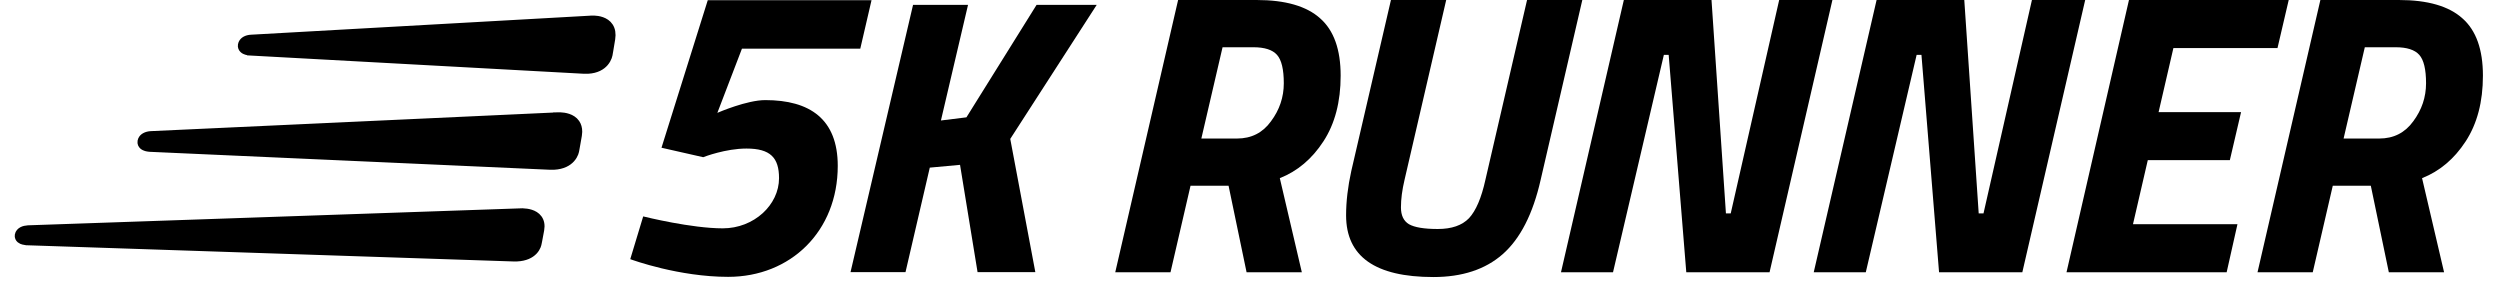
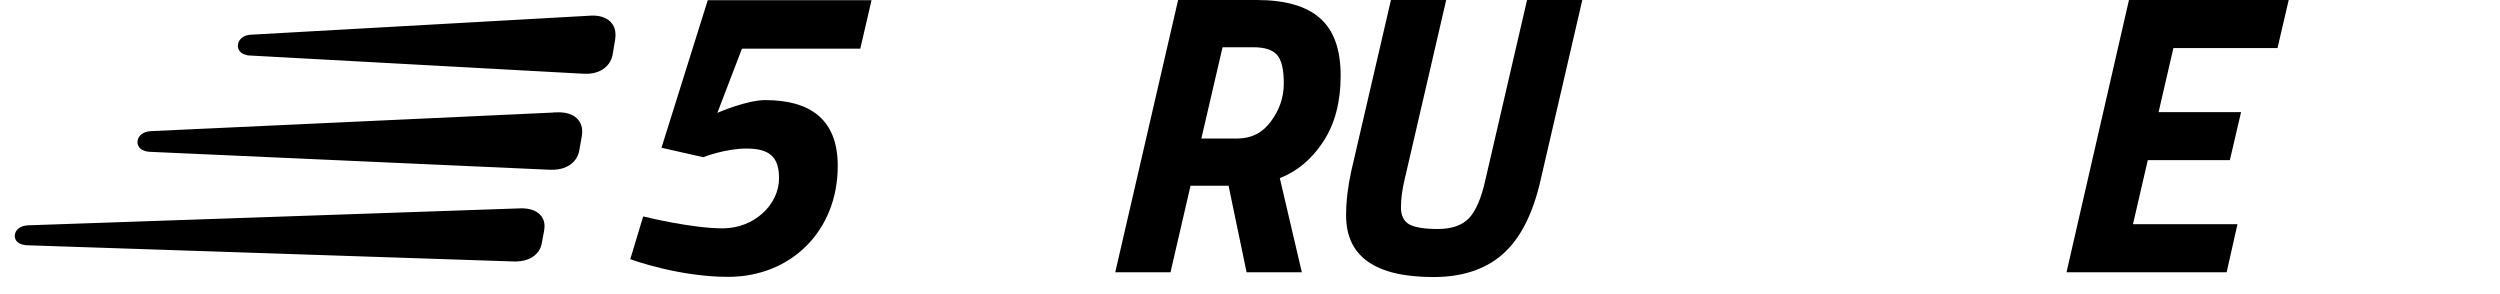
<svg xmlns="http://www.w3.org/2000/svg" fill="none" height="100%" overflow="visible" preserveAspectRatio="none" style="display: block;" viewBox="0 0 119 14" width="100%">
  <g id="Frame 2147237810">
    <g id="Frame 2147237807">
      <path d="M28.276 0.891C28.378 0.895 28.517 0.911 28.654 0.96C28.792 1.009 28.939 1.095 29.037 1.247C29.137 1.401 29.174 1.602 29.134 1.854C29.089 2.132 29.058 2.317 29.038 2.432C29.028 2.489 29.02 2.53 29.016 2.556C29.013 2.569 29.012 2.579 29.011 2.585L29.01 2.587V2.59C29.009 2.592 29.008 2.595 29.008 2.599C29.006 2.606 29.005 2.616 29.002 2.628C28.997 2.652 28.988 2.685 28.974 2.724C28.946 2.8 28.896 2.902 28.811 3.001C28.657 3.181 28.4 3.338 27.987 3.361H27.798L11.912 2.493V2.492H11.896C11.885 2.492 11.869 2.49 11.852 2.487C11.817 2.483 11.768 2.476 11.718 2.46C11.67 2.445 11.607 2.42 11.556 2.372C11.499 2.319 11.459 2.239 11.474 2.141L11.498 2.057C11.531 1.98 11.59 1.922 11.656 1.883C11.742 1.832 11.847 1.808 11.949 1.802L28.099 0.896C28.099 0.896 28.101 0.895 28.102 0.895C28.105 0.894 28.109 0.894 28.113 0.894C28.122 0.893 28.135 0.893 28.15 0.892C28.181 0.89 28.225 0.889 28.276 0.891Z" fill="black" id="Vector" stroke="black" stroke-width="0.3" />
      <path d="M26.665 5.496C26.769 5.5 26.912 5.516 27.053 5.564C27.193 5.611 27.343 5.696 27.445 5.845C27.523 5.959 27.565 6.101 27.564 6.27L27.547 6.447C27.501 6.721 27.468 6.902 27.447 7.016C27.437 7.072 27.43 7.112 27.425 7.138C27.422 7.151 27.42 7.16 27.419 7.166V7.168C27.419 7.169 27.418 7.17 27.418 7.171C27.418 7.174 27.418 7.177 27.417 7.181C27.416 7.188 27.413 7.198 27.41 7.21C27.404 7.234 27.395 7.267 27.381 7.305C27.352 7.381 27.3 7.48 27.212 7.578C27.053 7.755 26.79 7.908 26.366 7.93H26.174L7.145 7.077L7.141 7.076C7.137 7.076 7.133 7.077 7.127 7.076C7.116 7.076 7.1 7.074 7.082 7.071C7.047 7.067 6.997 7.06 6.946 7.045C6.898 7.031 6.833 7.006 6.781 6.96C6.723 6.908 6.681 6.828 6.696 6.727L6.721 6.642C6.756 6.565 6.818 6.508 6.885 6.471C6.972 6.422 7.078 6.398 7.183 6.392H7.186L26.482 5.501V5.5H26.487C26.49 5.5 26.494 5.5 26.498 5.499C26.507 5.499 26.52 5.498 26.536 5.497C26.568 5.496 26.612 5.494 26.665 5.496Z" fill="black" id="Vector_2" stroke="black" stroke-width="0.3" />
      <path d="M24.896 10.067C24.997 10.07 25.135 10.084 25.27 10.127C25.405 10.17 25.552 10.247 25.652 10.385C25.756 10.527 25.796 10.714 25.754 10.944C25.709 11.192 25.678 11.357 25.658 11.459C25.648 11.51 25.64 11.546 25.636 11.569C25.634 11.58 25.631 11.587 25.63 11.593V11.599C25.63 11.601 25.629 11.604 25.628 11.608C25.627 11.615 25.624 11.625 25.621 11.636C25.615 11.658 25.606 11.689 25.592 11.724C25.563 11.795 25.512 11.887 25.426 11.977C25.27 12.138 25.015 12.276 24.607 12.295H24.423L1.293 11.525L1.292 11.524H1.275C1.265 11.523 1.25 11.522 1.232 11.52C1.198 11.516 1.15 11.509 1.101 11.495C1.054 11.483 0.992 11.46 0.941 11.418C0.884 11.37 0.837 11.291 0.854 11.189C0.873 11.07 0.957 10.992 1.042 10.947C1.127 10.903 1.228 10.882 1.328 10.876L1.337 10.875L24.73 10.069V10.07C24.732 10.07 24.734 10.07 24.736 10.069C24.745 10.069 24.757 10.068 24.773 10.068C24.803 10.066 24.846 10.065 24.896 10.067Z" fill="black" id="Vector_3" stroke="black" stroke-width="0.3" />
    </g>
    <g id="Frame 2147237808">
      <path d="M41.485 0.009L40.949 2.318H35.316L34.146 5.372C34.217 5.341 35.556 4.765 36.426 4.765C38.547 4.765 39.877 5.666 39.877 7.896C39.877 11.007 37.636 13.178 34.661 13.178C32.321 13.178 30.115 12.379 30 12.336L30.616 10.301C30.732 10.329 32.917 10.869 34.404 10.869C35.892 10.869 37.082 9.751 37.082 8.481C37.082 7.503 36.665 7.071 35.533 7.071C34.541 7.071 33.525 7.461 33.473 7.483L31.487 7.032L33.69 0.009H41.483H41.485Z" fill="black" id="Vector_4" />
-       <path d="M52.203 0.233L48.088 6.612L49.282 12.954H46.532L45.698 7.847L44.258 7.979L43.102 12.954H40.485L43.461 0.233H46.078L44.788 5.735L46.002 5.585L49.34 0.233H52.203Z" fill="black" id="Vector_5" />
    </g>
    <g id="Frame 2147237809">
      <g id="runner">
        <path d="M59.813 0C61.185 0 62.196 0.292 62.843 0.877C63.491 1.448 63.815 2.357 63.815 3.602C63.815 4.847 63.542 5.889 62.996 6.727C62.45 7.566 61.757 8.15 60.919 8.48L61.967 12.959H59.337L58.48 8.842H56.669L55.716 12.959H53.086L56.078 0H59.813ZM58.88 6.594C59.566 6.594 60.106 6.32 60.499 5.774C60.906 5.228 61.109 4.624 61.109 3.964C61.109 3.303 61.001 2.852 60.785 2.611C60.569 2.369 60.195 2.249 59.661 2.249H58.194L57.184 6.594H58.88Z" fill="black" />
        <path d="M66.857 8.556C66.742 9.039 66.685 9.478 66.685 9.871C66.685 10.252 66.812 10.519 67.066 10.672C67.333 10.824 67.79 10.9 68.438 10.9C69.099 10.9 69.594 10.729 69.925 10.386C70.255 10.03 70.516 9.42 70.706 8.556L72.688 0H75.318L73.336 8.556C72.968 10.183 72.364 11.364 71.526 12.101C70.7 12.825 69.601 13.187 68.229 13.187C65.459 13.187 64.074 12.209 64.074 10.252C64.074 9.592 64.157 8.887 64.322 8.137L66.209 0H68.839L66.857 8.556Z" fill="black" />
-         <path d="M74.303 12.959L77.295 0H81.468L82.154 10.157H82.383L84.689 0H87.223L84.231 12.959H80.267L79.429 2.611H79.2L76.78 12.959H74.303Z" fill="black" />
-         <path d="M86.334 12.959L89.326 0H93.5L94.186 10.157H94.415L96.72 0H99.255L96.263 12.959H92.299L91.461 2.611H91.232L88.812 12.959H86.334Z" fill="black" />
        <path d="M98.366 12.959L101.339 0H108.943L108.409 2.287H103.454L102.749 5.336H106.675L106.141 7.623H102.235L101.53 10.672H106.503L105.989 12.959H98.366Z" fill="black" />
-         <path d="M114.185 0C115.557 0 116.567 0.292 117.215 0.877C117.863 1.448 118.187 2.357 118.187 3.602C118.187 4.847 117.913 5.889 117.367 6.727C116.821 7.566 116.128 8.15 115.29 8.48L116.338 12.959H113.708L112.851 8.842H111.04L110.087 12.959H107.458L110.45 0H114.185ZM113.251 6.594C113.937 6.594 114.477 6.32 114.871 5.774C115.277 5.228 115.48 4.624 115.48 3.964C115.48 3.303 115.373 2.852 115.157 2.611C114.941 2.369 114.566 2.249 114.032 2.249H112.565L111.555 6.594H113.251Z" fill="black" />
      </g>
    </g>
  </g>
</svg>